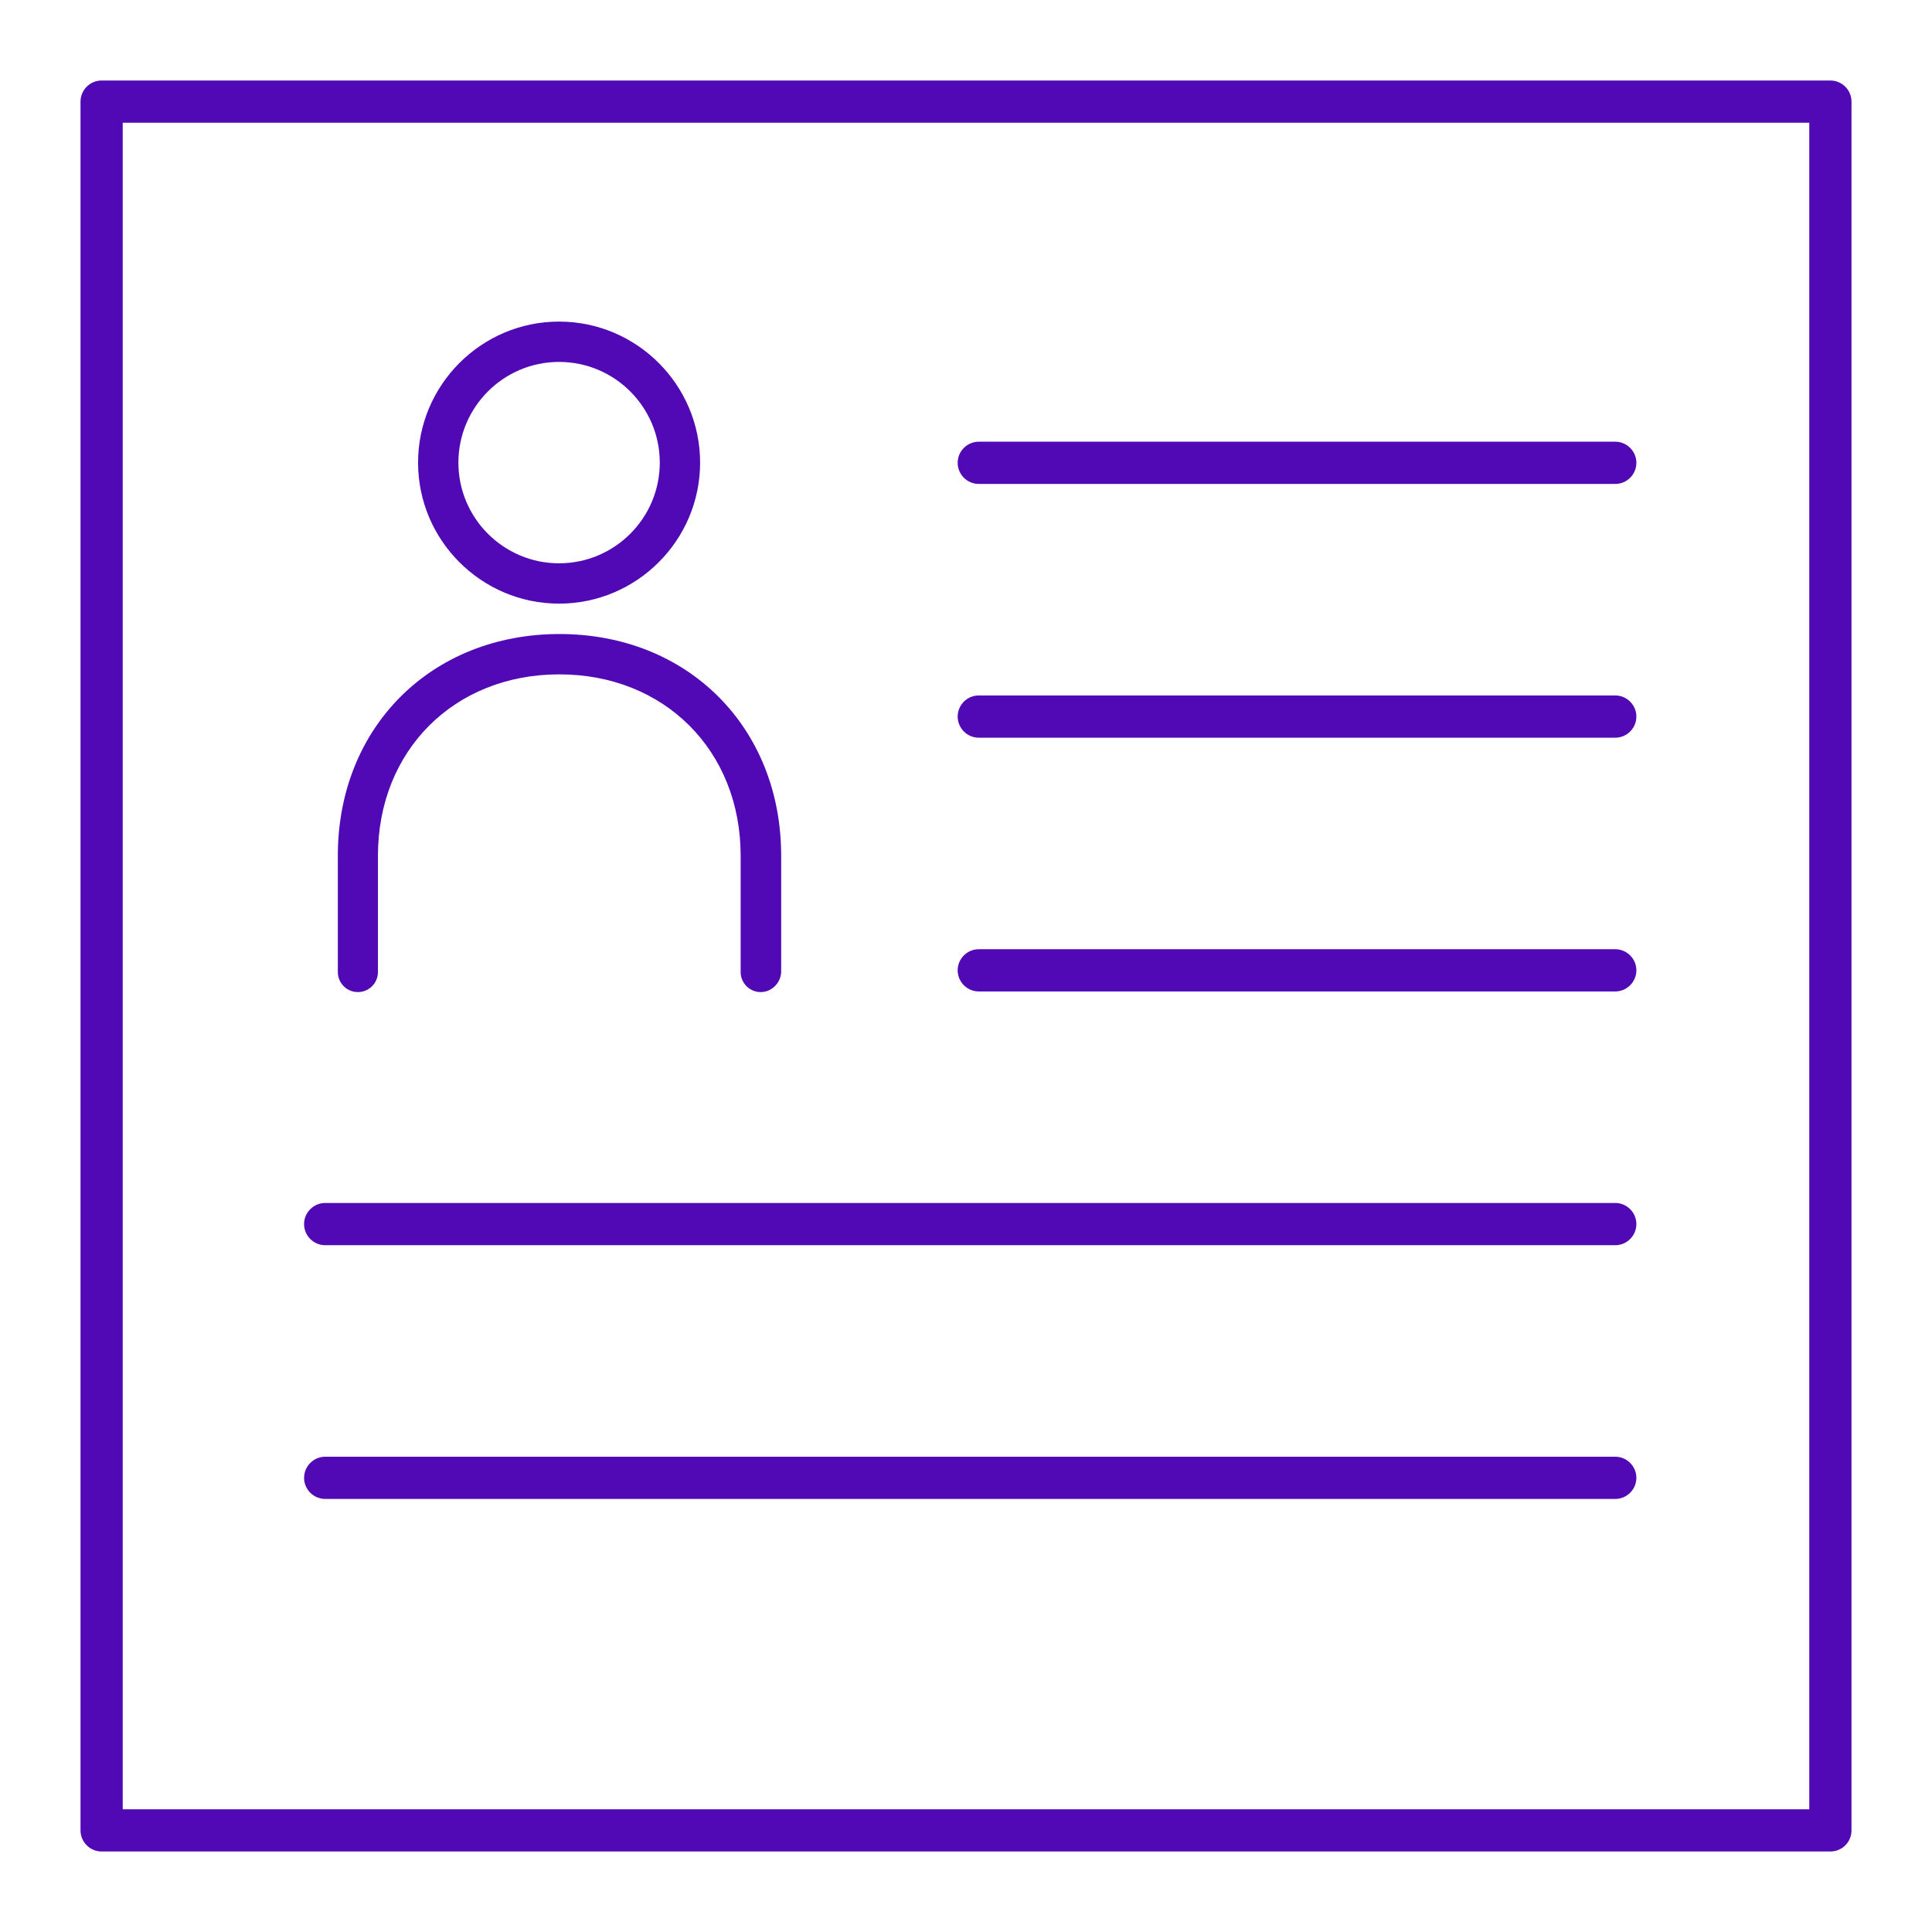
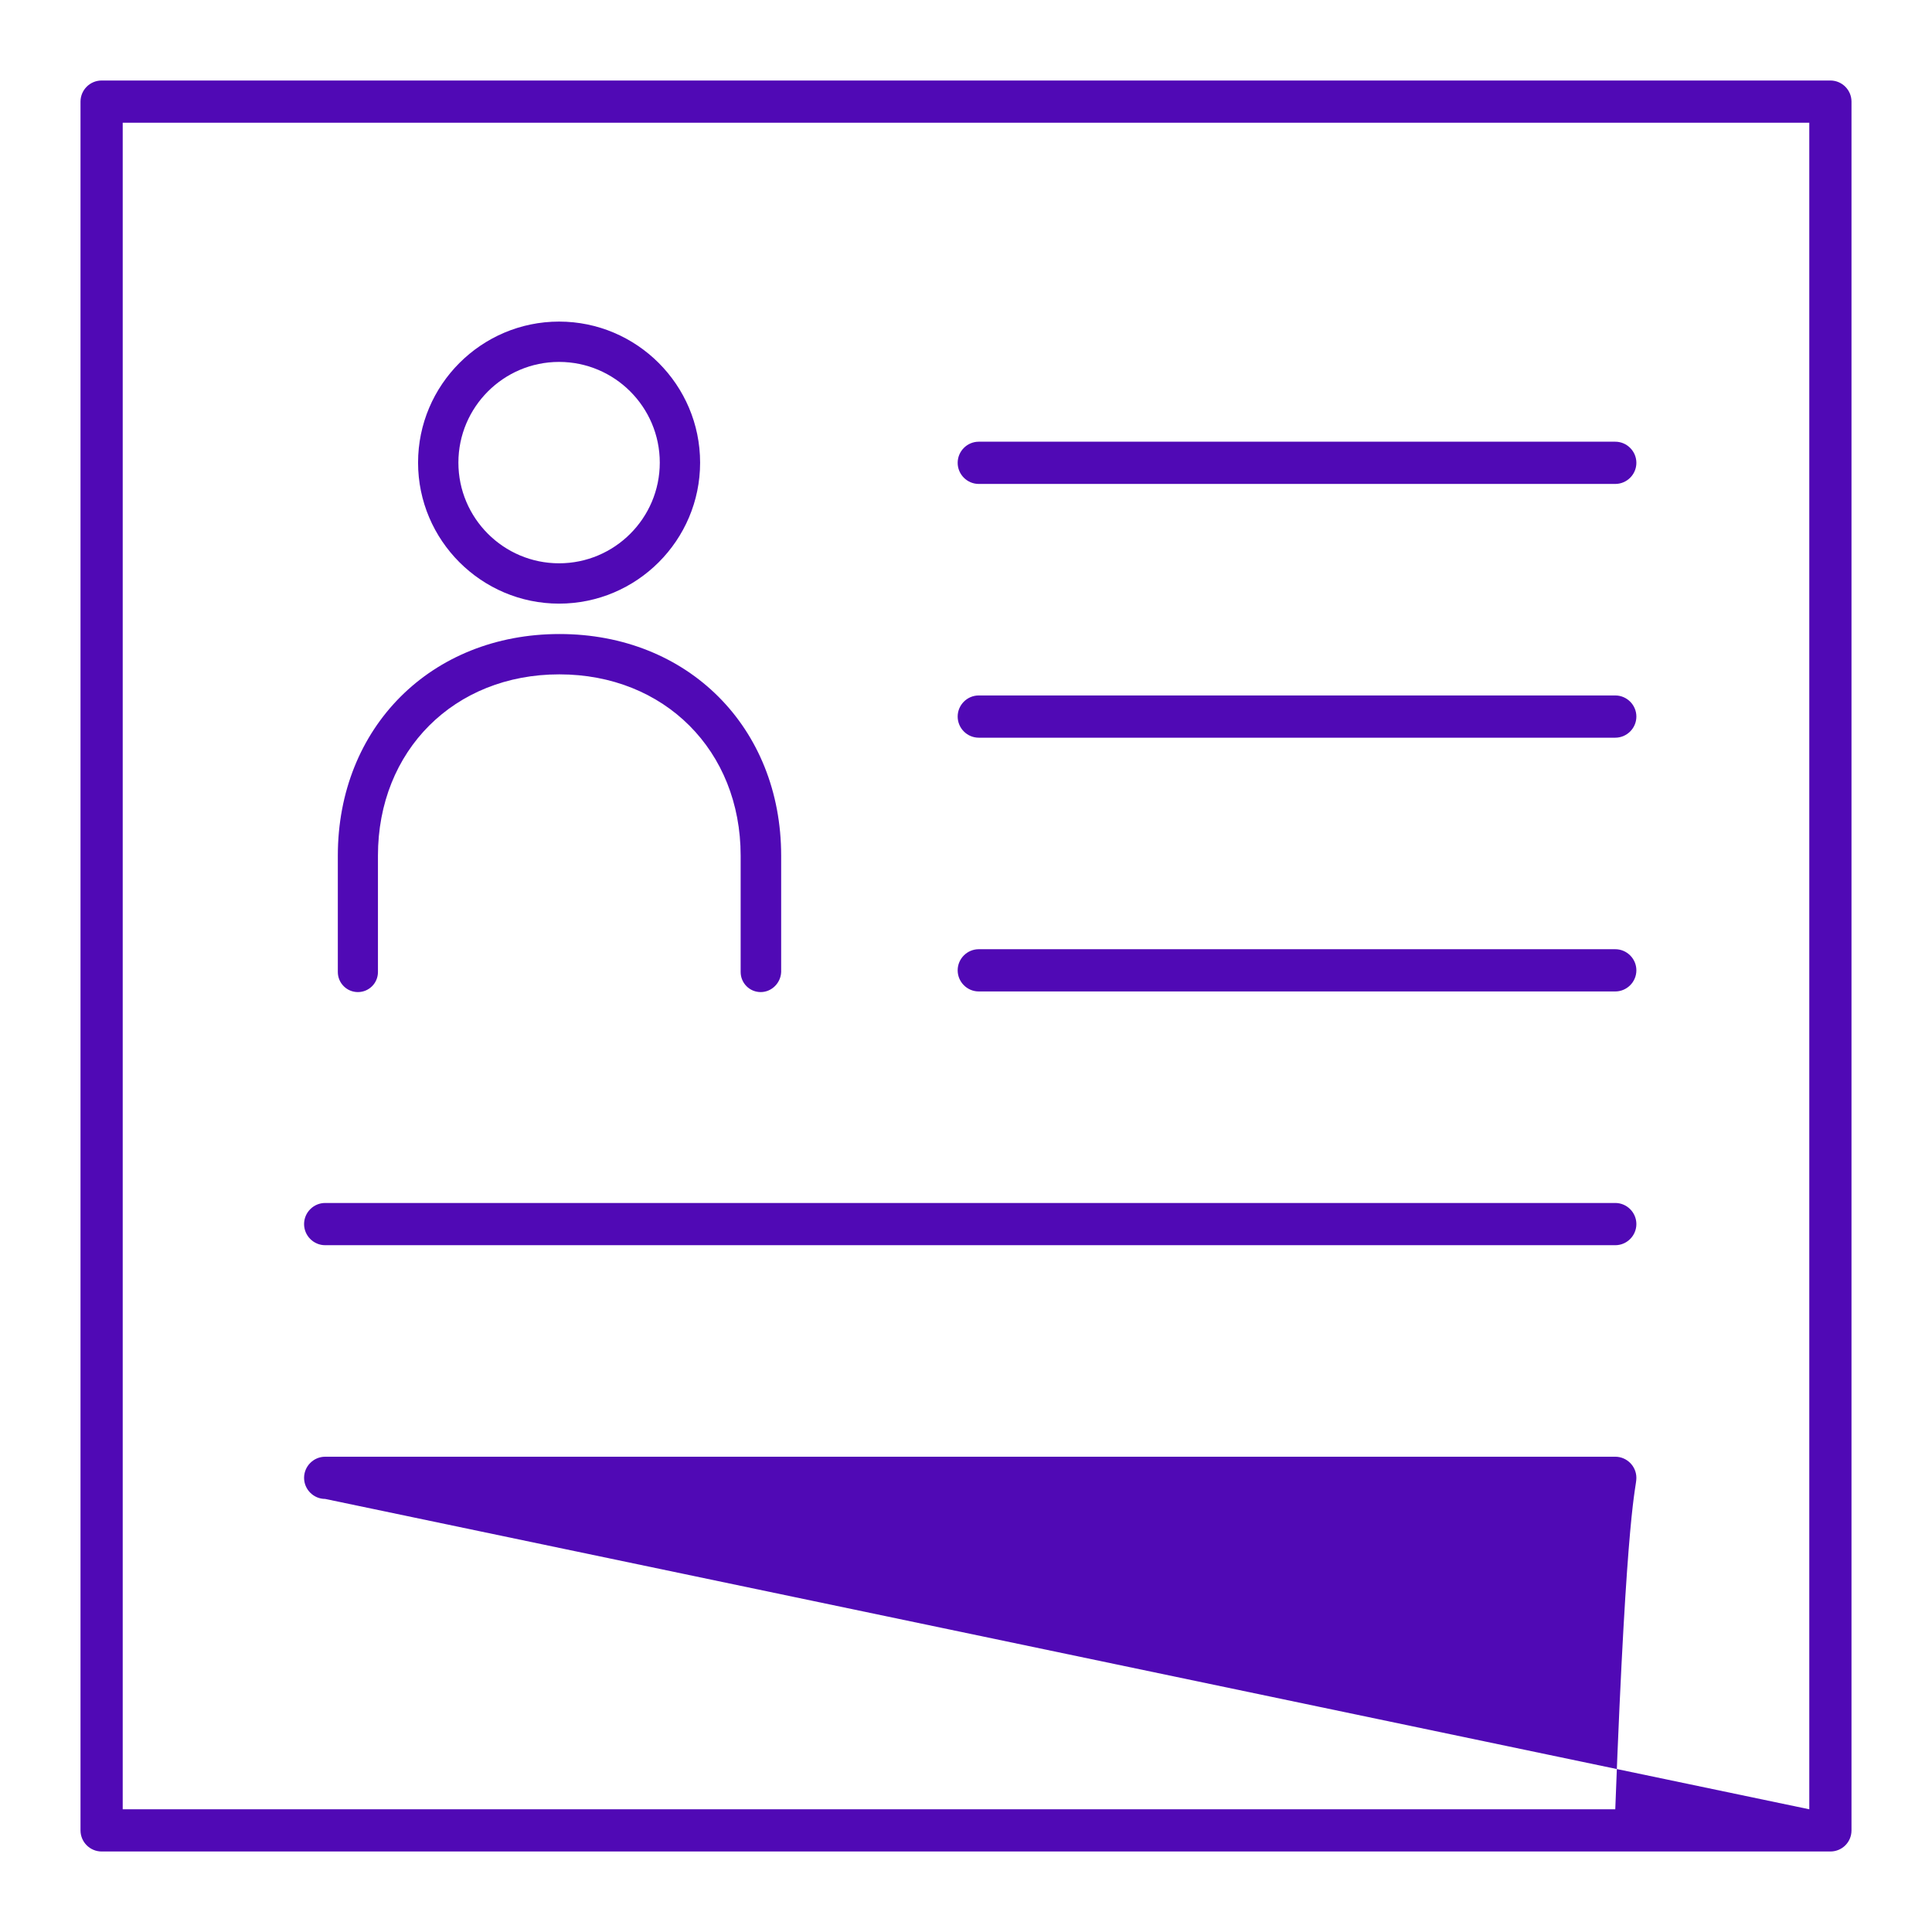
<svg xmlns="http://www.w3.org/2000/svg" width="64" height="64" viewBox="0 0 64 64" fill="none">
-   <path fill-rule="evenodd" clip-rule="evenodd" d="M3.366 61.333H60.634C61.019 61.333 61.333 61.026 61.333 60.634V3.366C61.333 2.981 61.019 2.667 60.634 2.667H3.366C2.981 2.667 2.667 2.981 2.667 3.366V60.634C2.667 61.019 2.981 61.333 3.366 61.333ZM59.935 59.935H4.065V4.065H59.935V59.935ZM10.772 49.654H53.508C53.892 49.654 54.207 49.34 54.207 48.955C54.207 48.571 53.892 48.256 53.508 48.256H10.772C10.387 48.256 10.073 48.571 10.073 48.955C10.073 49.34 10.387 49.654 10.772 49.654ZM10.772 41.249H53.508C53.892 41.249 54.207 40.934 54.207 40.549C54.207 40.165 53.892 39.85 53.508 39.85H10.772C10.387 39.85 10.073 40.165 10.073 40.549C10.073 40.934 10.387 41.249 10.772 41.249ZM32.423 32.843H53.508C53.892 32.843 54.207 32.528 54.207 32.143C54.207 31.759 53.892 31.444 53.508 31.444H32.423C32.038 31.444 31.724 31.759 31.724 32.143C31.724 32.528 32.038 32.843 32.423 32.843ZM32.423 24.437H53.508C53.892 24.437 54.207 24.122 54.207 23.737C54.207 23.353 53.892 23.038 53.508 23.038H32.423C32.038 23.038 31.724 23.353 31.724 23.737C31.724 24.122 32.038 24.437 32.423 24.437ZM32.423 16.031H53.508C53.892 16.031 54.207 15.716 54.207 15.332C54.207 14.947 53.892 14.632 53.508 14.632H32.423C32.038 14.632 31.724 14.947 31.724 15.332C31.724 15.716 32.038 16.031 32.423 16.031ZM24.535 32.199C24.535 32.563 24.828 32.864 25.199 32.864C25.563 32.864 25.863 32.563 25.877 32.199V28.346C25.877 24.094 22.786 21.003 18.535 21.003C14.283 21.003 11.191 24.094 11.191 28.346V32.199C11.191 32.563 11.485 32.864 11.856 32.864C12.22 32.864 12.52 32.57 12.52 32.199V28.346C12.52 24.863 15.045 22.339 18.527 22.339C22.01 22.339 24.535 24.863 24.535 28.346V32.199ZM13.849 15.325C13.849 17.898 15.947 19.996 18.52 19.996C21.094 19.996 23.192 17.898 23.192 15.325C23.192 12.751 21.094 10.653 18.52 10.653C15.947 10.653 13.849 12.751 13.849 15.325ZM15.185 15.325C15.185 13.485 16.681 11.989 18.52 11.989C20.36 11.989 21.856 13.485 21.856 15.325C21.856 17.164 20.36 18.66 18.52 18.66C16.681 18.66 15.185 17.164 15.185 15.325Z" fill="#5009B5" />
+   <path fill-rule="evenodd" clip-rule="evenodd" d="M3.366 61.333H60.634C61.019 61.333 61.333 61.026 61.333 60.634V3.366C61.333 2.981 61.019 2.667 60.634 2.667H3.366C2.981 2.667 2.667 2.981 2.667 3.366V60.634C2.667 61.019 2.981 61.333 3.366 61.333ZM59.935 59.935H4.065V4.065H59.935V59.935ZH53.508C53.892 49.654 54.207 49.34 54.207 48.955C54.207 48.571 53.892 48.256 53.508 48.256H10.772C10.387 48.256 10.073 48.571 10.073 48.955C10.073 49.34 10.387 49.654 10.772 49.654ZM10.772 41.249H53.508C53.892 41.249 54.207 40.934 54.207 40.549C54.207 40.165 53.892 39.85 53.508 39.85H10.772C10.387 39.85 10.073 40.165 10.073 40.549C10.073 40.934 10.387 41.249 10.772 41.249ZM32.423 32.843H53.508C53.892 32.843 54.207 32.528 54.207 32.143C54.207 31.759 53.892 31.444 53.508 31.444H32.423C32.038 31.444 31.724 31.759 31.724 32.143C31.724 32.528 32.038 32.843 32.423 32.843ZM32.423 24.437H53.508C53.892 24.437 54.207 24.122 54.207 23.737C54.207 23.353 53.892 23.038 53.508 23.038H32.423C32.038 23.038 31.724 23.353 31.724 23.737C31.724 24.122 32.038 24.437 32.423 24.437ZM32.423 16.031H53.508C53.892 16.031 54.207 15.716 54.207 15.332C54.207 14.947 53.892 14.632 53.508 14.632H32.423C32.038 14.632 31.724 14.947 31.724 15.332C31.724 15.716 32.038 16.031 32.423 16.031ZM24.535 32.199C24.535 32.563 24.828 32.864 25.199 32.864C25.563 32.864 25.863 32.563 25.877 32.199V28.346C25.877 24.094 22.786 21.003 18.535 21.003C14.283 21.003 11.191 24.094 11.191 28.346V32.199C11.191 32.563 11.485 32.864 11.856 32.864C12.22 32.864 12.52 32.57 12.52 32.199V28.346C12.52 24.863 15.045 22.339 18.527 22.339C22.01 22.339 24.535 24.863 24.535 28.346V32.199ZM13.849 15.325C13.849 17.898 15.947 19.996 18.52 19.996C21.094 19.996 23.192 17.898 23.192 15.325C23.192 12.751 21.094 10.653 18.52 10.653C15.947 10.653 13.849 12.751 13.849 15.325ZM15.185 15.325C15.185 13.485 16.681 11.989 18.52 11.989C20.36 11.989 21.856 13.485 21.856 15.325C21.856 17.164 20.36 18.66 18.52 18.66C16.681 18.66 15.185 17.164 15.185 15.325Z" fill="#5009B5" />
</svg>